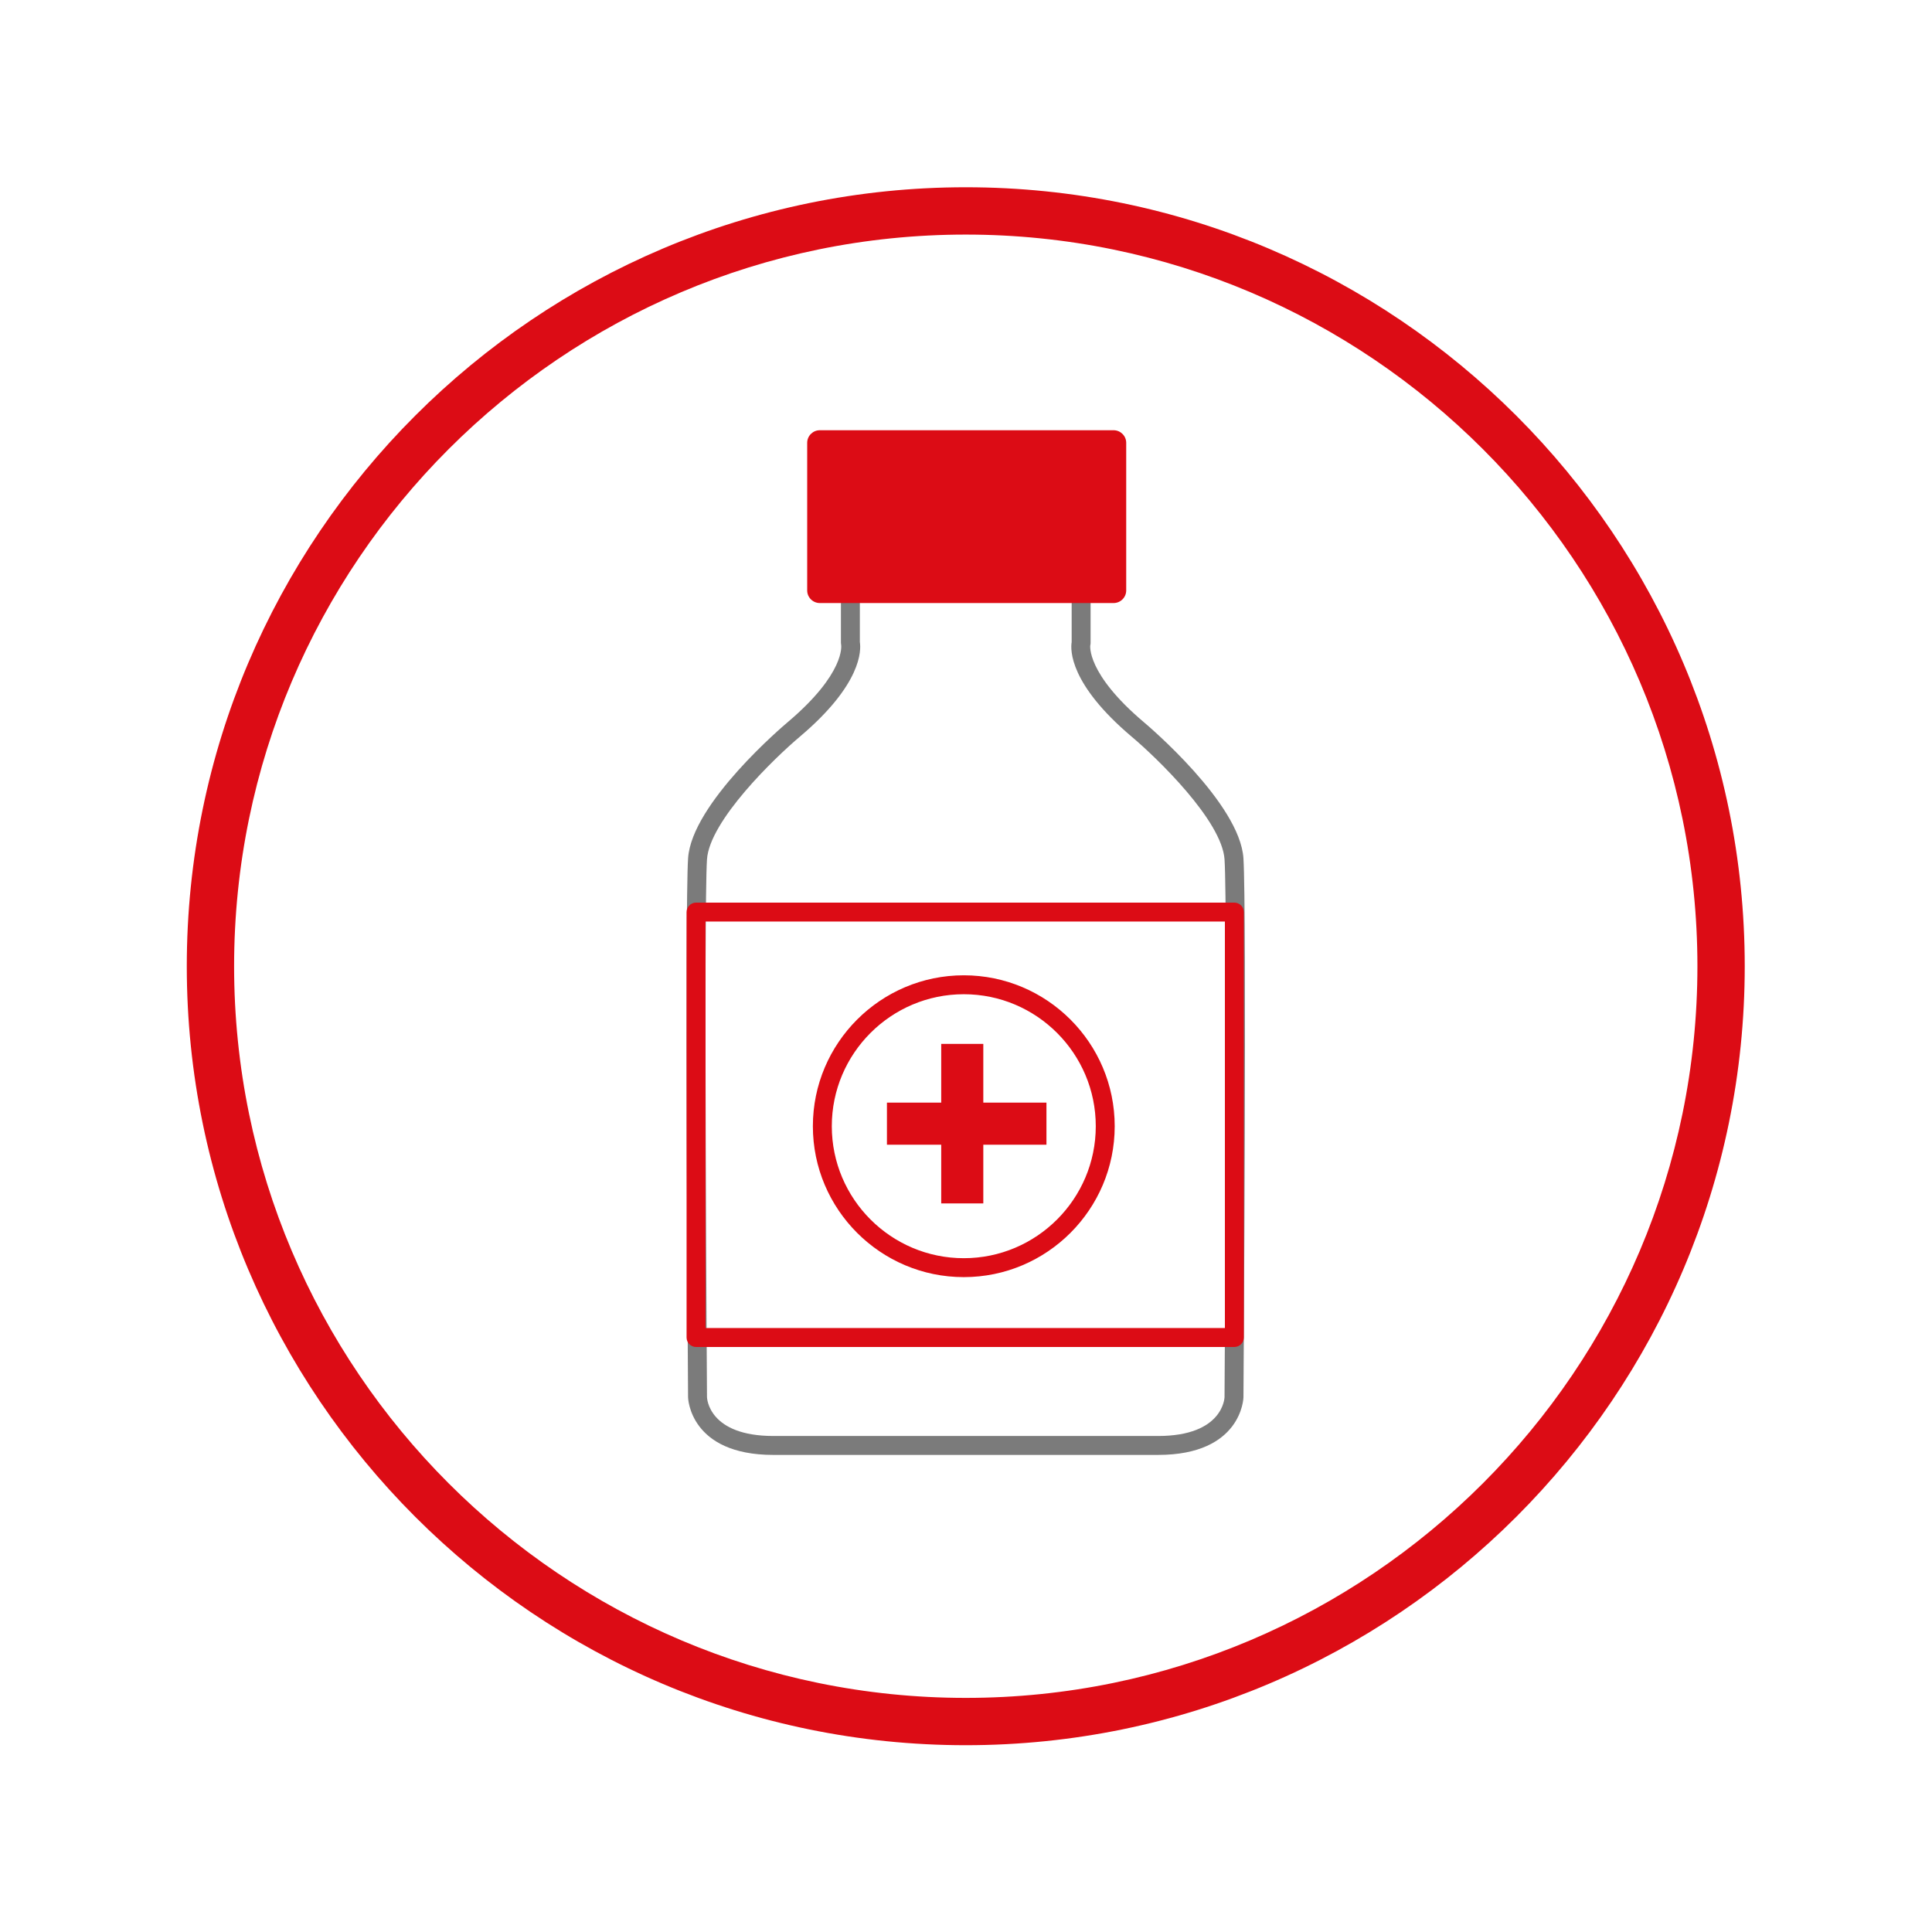
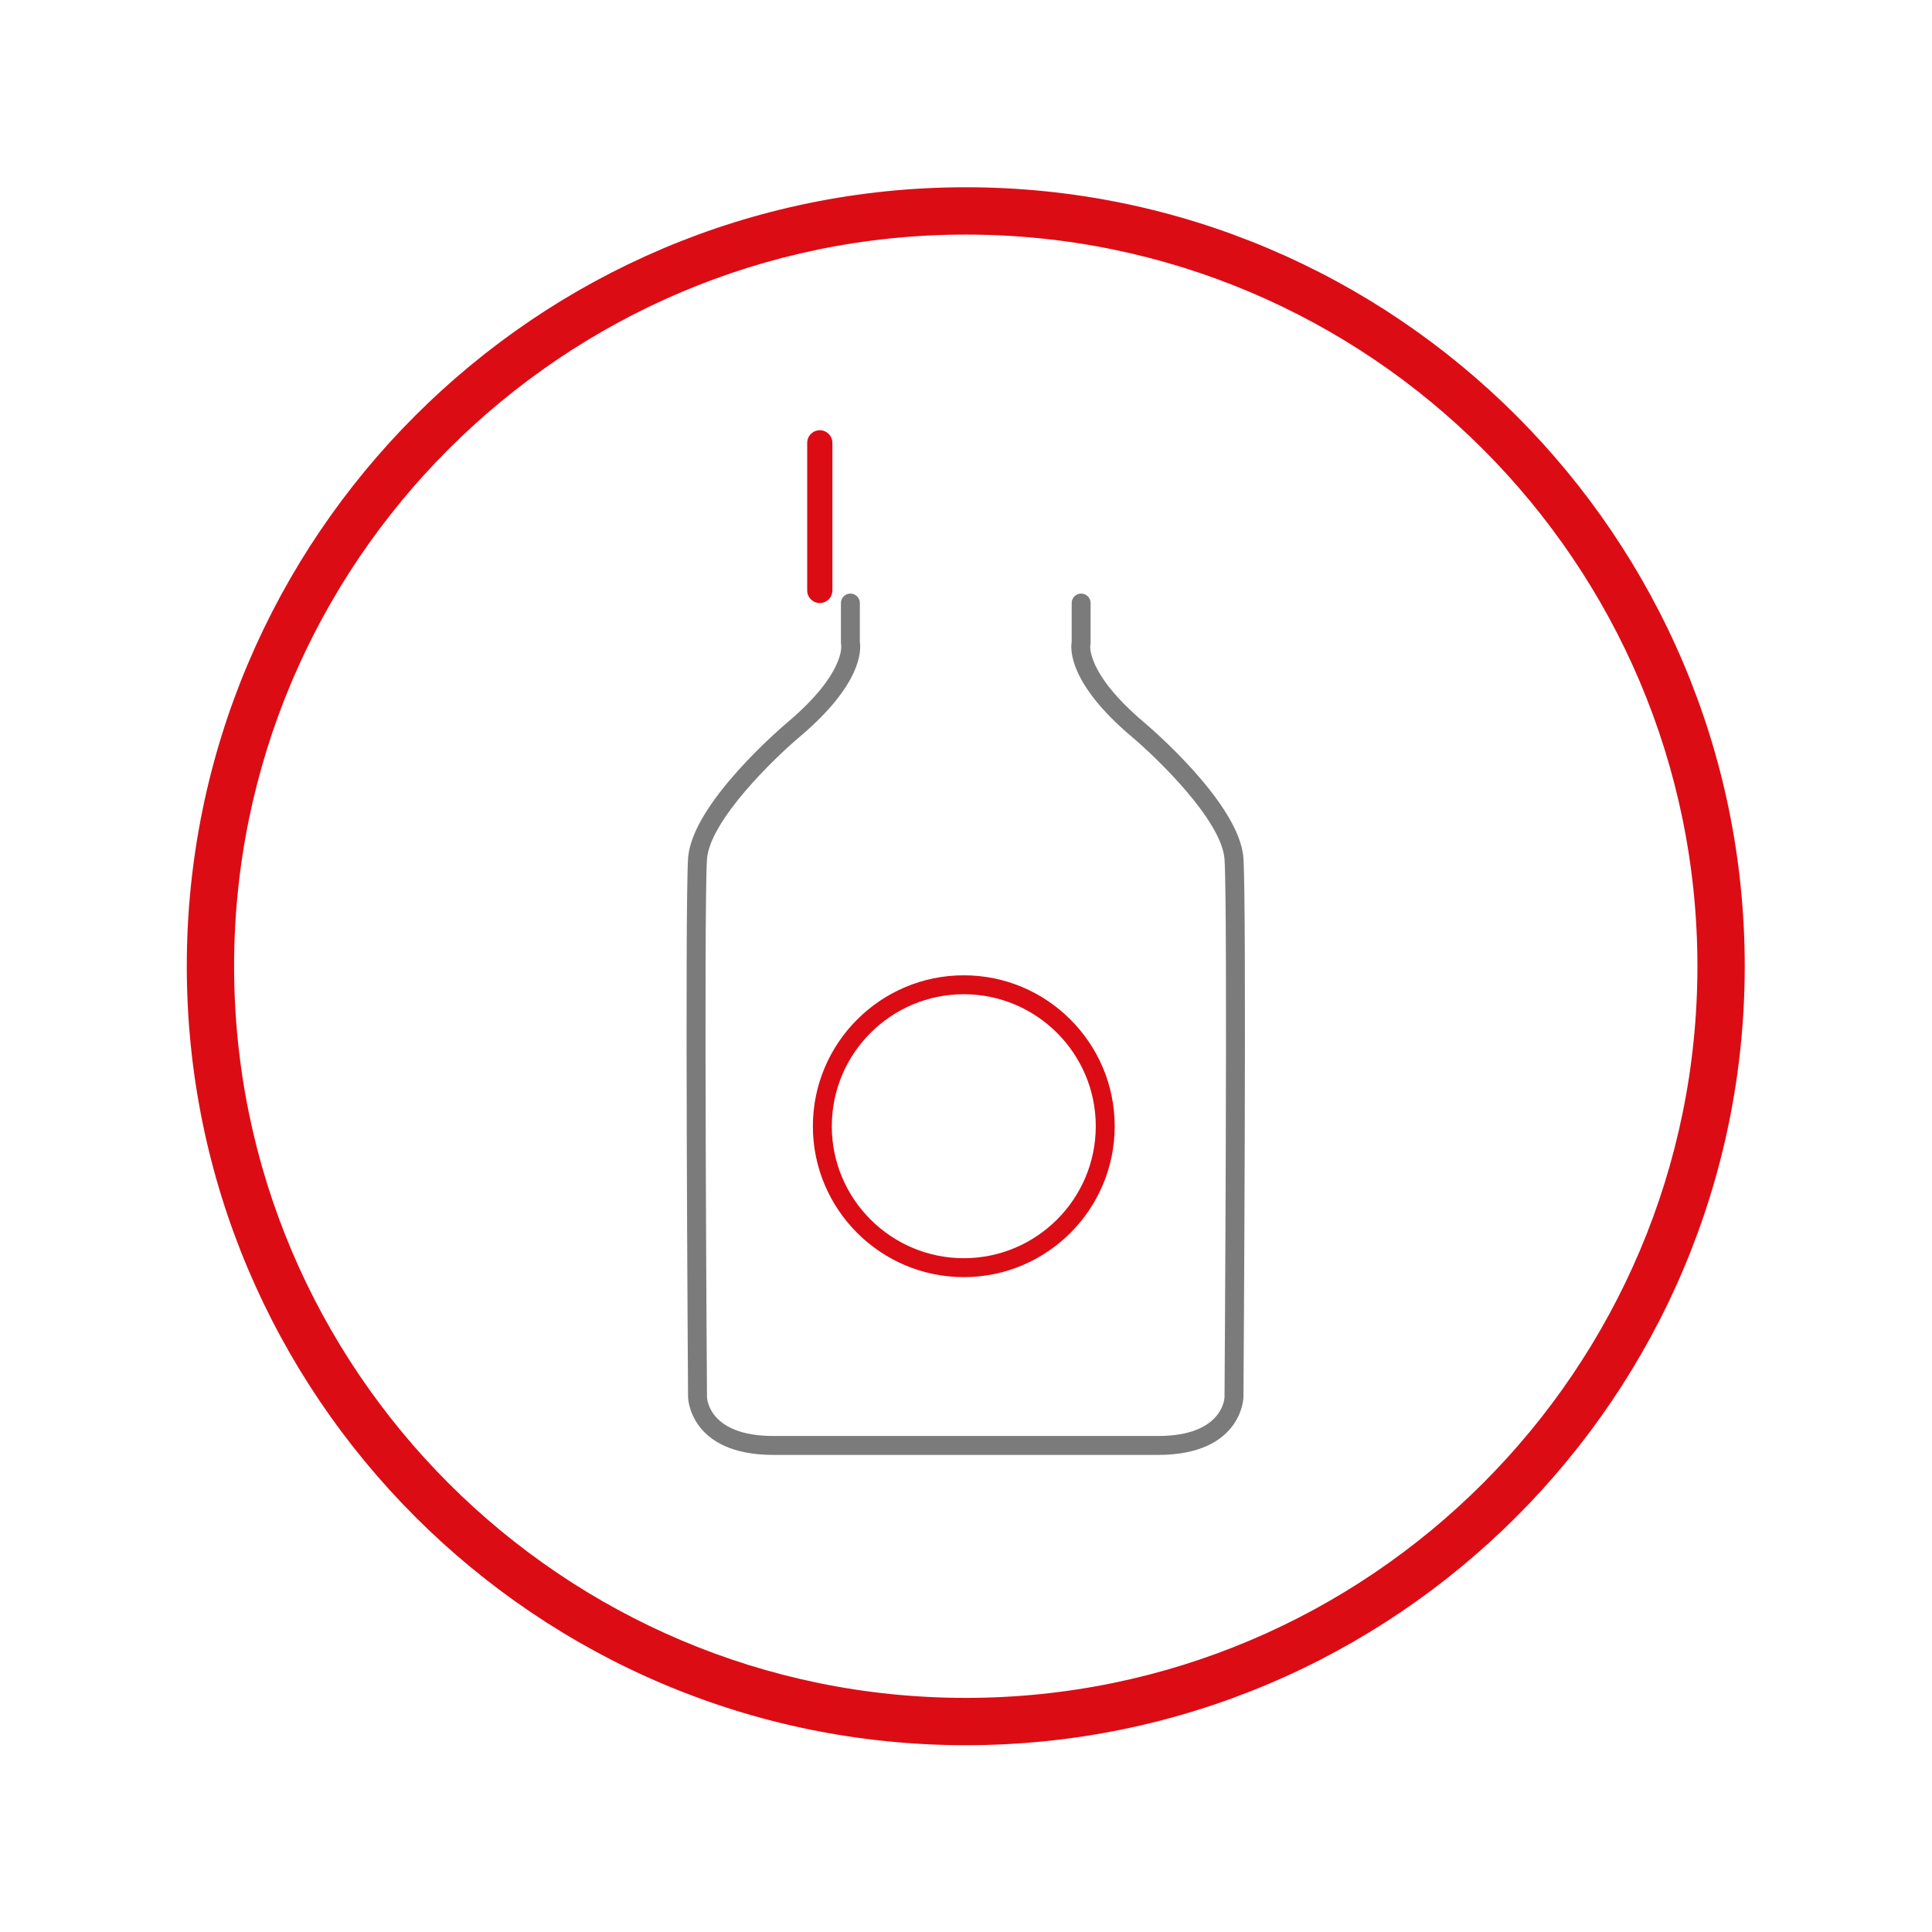
<svg xmlns="http://www.w3.org/2000/svg" height="272.125" viewBox="0 0 272.127 272.125" width="272.127">
  <clipPath id="a">
    <path d="m0 204.094h204.095v-204.094h-204.095z" />
  </clipPath>
  <g clip-path="url(#a)" transform="matrix(1.333 0 0 -1.333 0 272.125)">
    <path d="m0 0c-42.629 0-77.311-34.682-77.311-77.311s34.682-77.311 77.311-77.311 77.311 34.682 77.311 77.311-34.682 77.311-77.311 77.311m0-159.622c-45.386 0-82.311 36.925-82.311 82.311s36.925 82.311 82.311 82.311 82.311-36.925 82.311-82.311-36.925-82.311-82.311-82.311" fill="#dc0c15" transform="translate(102.048 179.358)" />
    <path d="m0 0h-40.654c-8.846 0-9.015 6.02-9.016 6.081-.014 2.106-.348 51.544.002 56.96.375 5.802 10.124 14.048 10.538 14.396 6.108 5.168 5.642 8.114 5.637 8.143-.011.06-.025.158-.025.22v4.214c0 .552.448 1 1 1s1-.448 1-1v-4.119c.139-.852.232-4.44-6.323-9.987-2.647-2.223-9.566-8.886-9.831-12.996-.346-5.345-.001-56.299.002-56.813.005-.153.215-4.099 7.016-4.099h40.654c6.891 0 7.016 4.062 7.016 4.103.004.51.347 51.464.002 56.809-.265 4.11-7.184 10.773-9.828 12.993-6.558 5.55-6.465 9.138-6.326 9.99v4.119c0 .552.448 1 1 1 .553 0 1-.448 1-1v-4.214c0-.086-.011-.172-.033-.255.002 0-.457-2.944 5.648-8.111.412-.345 10.161-8.591 10.535-14.393.349-5.416.016-54.854.002-56.956 0-.065-.169-6.085-9.016-6.085" fill="#7b7b7b" transform="translate(122.375 50.41)" />
    <g fill="#dc0c15">
-       <path d="m74.548 63.815h54.882v42.953h-54.882zm55.882-2h-56.882c-.552 0-1 .447-1 1v44.953c0 .552.448 1 1 1h56.882c.552 0 1-.448 1-1v-44.953c0-.553-.448-1-1-1" />
-       <path d="m0 0h-31.046c-.733 0-1.332.599-1.332 1.332v15.596c0 .732.599 1.331 1.332 1.331h31.046c.732 0 1.332-.599 1.332-1.331v-15.596c0-.733-.6-1.332-1.332-1.332" transform="translate(117.67 140.424)" />
+       <path d="m0 0h-31.046c-.733 0-1.332.599-1.332 1.332v15.596c0 .732.599 1.331 1.332 1.331c.732 0 1.332-.599 1.332-1.331v-15.596c0-.733-.6-1.332-1.332-1.332" transform="translate(117.67 140.424)" />
      <path d="m0 0c-7.69 0-13.947-6.256-13.947-13.946s6.257-13.946 13.947-13.946 13.946 6.256 13.946 13.946-6.256 13.946-13.946 13.946m0-29.892c-8.793 0-15.947 7.153-15.947 15.946s7.154 15.946 15.947 15.946 15.946-7.153 15.946-15.946-7.153-15.946-15.946-15.946" transform="translate(101.84 99.089)" />
-       <path d="m0 0h-6.672v6.204h-4.447v-6.204h-5.736v-4.448h5.736v-6.203h4.447v6.203h6.672z" transform="translate(110.574 87.636)" />
    </g>
  </g>
</svg>